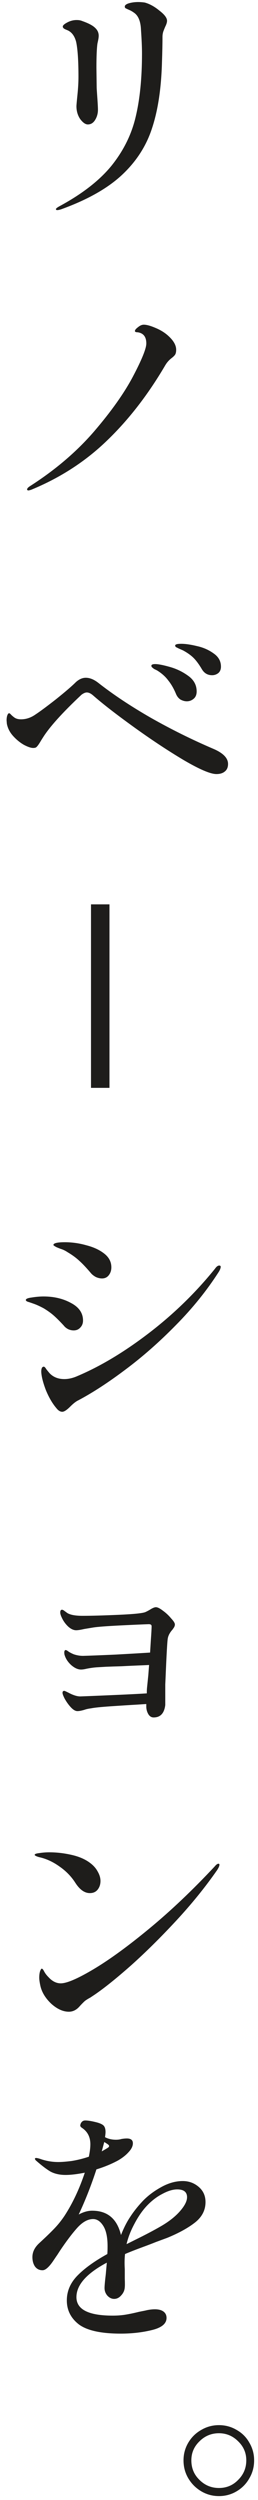
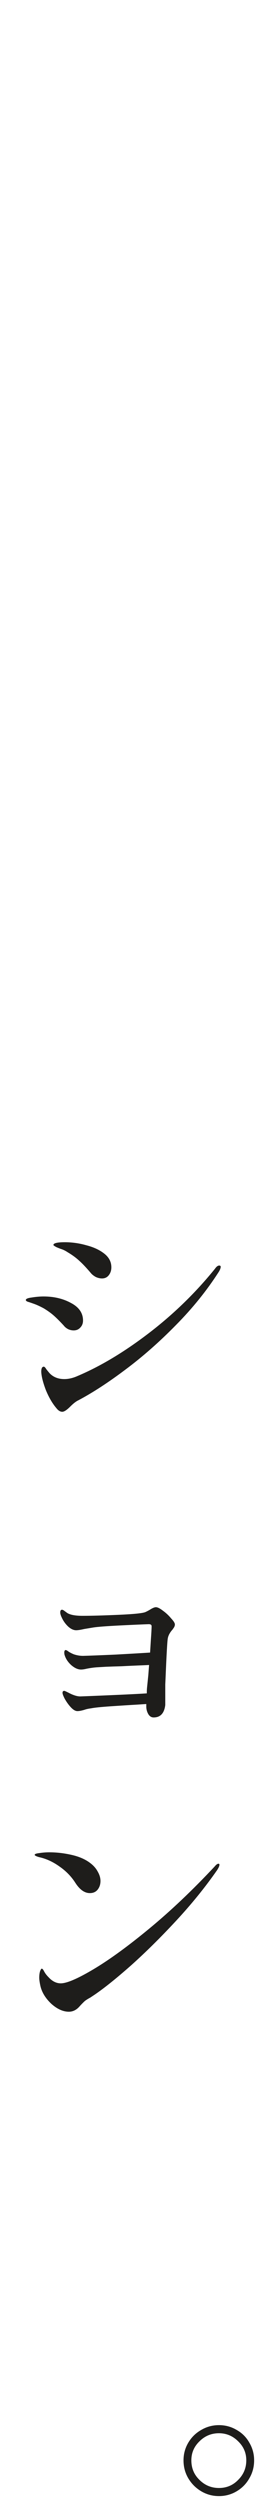
<svg xmlns="http://www.w3.org/2000/svg" width="34" height="329" viewBox="0 0 34 329" fill="none">
-   <path d="M14.427 119.013L14.427 143.162H11.992L11.992 119.013H14.427Z" fill="#1E1D1B" />
-   <path d="M24.083 287.023C24.883 287.023 25.584 287.278 26.184 287.79C26.784 288.301 27.084 288.968 27.084 289.791C27.084 290.859 26.618 291.759 25.684 292.493C24.772 293.205 23.56 293.872 22.048 294.494L20.514 295.061C20.136 295.217 19.524 295.45 18.679 295.762C17.834 296.073 17.1 296.362 16.478 296.629C16.411 297.207 16.4 297.874 16.444 298.63C16.444 298.83 16.444 299.231 16.444 299.831C16.466 300.431 16.466 300.821 16.444 300.999C16.422 301.399 16.266 301.755 15.977 302.066C15.71 302.377 15.399 302.533 15.043 302.533C14.71 302.533 14.409 302.388 14.143 302.099C13.898 301.81 13.776 301.477 13.776 301.099C13.776 300.81 13.831 300.198 13.943 299.264L14.076 297.763C11.408 299.186 10.073 300.698 10.073 302.299C10.073 303.923 11.663 304.734 14.843 304.734C15.488 304.734 16.066 304.69 16.578 304.601C17.111 304.512 17.689 304.39 18.312 304.234C18.423 304.212 18.701 304.156 19.146 304.067C19.591 303.956 20.013 303.9 20.413 303.9C20.903 303.9 21.281 304.001 21.548 304.201C21.814 304.401 21.948 304.679 21.948 305.035C21.948 305.791 21.303 306.324 20.013 306.636C18.746 306.947 17.378 307.103 15.911 307.103C13.331 307.103 11.496 306.702 10.407 305.902C9.34 305.079 8.806 304.023 8.806 302.733C8.806 301.51 9.273 300.42 10.207 299.464C11.141 298.508 12.453 297.563 14.143 296.629C14.165 296.384 14.176 296.04 14.176 295.595C14.176 294.416 13.987 293.527 13.609 292.927C13.231 292.326 12.786 292.026 12.275 292.026C11.563 292.026 10.852 292.426 10.14 293.227C9.451 294.005 8.706 294.995 7.905 296.195L7.538 296.762C7.472 296.851 7.305 297.096 7.038 297.496C6.771 297.896 6.515 298.208 6.271 298.43C6.026 298.653 5.804 298.764 5.604 298.764C5.181 298.764 4.848 298.597 4.603 298.263C4.381 297.93 4.27 297.518 4.27 297.029C4.27 296.384 4.547 295.795 5.103 295.261L5.604 294.794C6.226 294.216 6.76 293.694 7.205 293.227C7.672 292.738 8.105 292.193 8.506 291.592C9.573 289.947 10.463 288.057 11.174 285.922C10.173 286.122 9.328 286.222 8.639 286.222C7.883 286.222 7.227 286.078 6.671 285.789C6.137 285.477 5.493 284.988 4.737 284.321C4.648 284.232 4.603 284.154 4.603 284.087C4.603 284.021 4.659 283.987 4.77 283.987C4.859 283.987 5.014 284.021 5.237 284.087C6.037 284.377 6.849 284.521 7.672 284.521C8.117 284.521 8.695 284.477 9.406 284.388C10.14 284.276 10.907 284.087 11.708 283.821C11.841 283.176 11.908 282.631 11.908 282.186C11.908 281.252 11.552 280.541 10.841 280.051C10.663 279.94 10.574 279.829 10.574 279.718C10.596 279.518 10.663 279.362 10.774 279.251C10.885 279.117 11.041 279.051 11.241 279.051C11.552 279.051 11.986 279.117 12.542 279.251C13.12 279.384 13.498 279.551 13.676 279.751C13.831 279.929 13.909 280.207 13.909 280.585C13.909 280.719 13.887 280.941 13.842 281.252C14.265 281.475 14.743 281.586 15.277 281.586C15.566 281.586 15.81 281.552 16.011 281.486C16.277 281.441 16.511 281.419 16.711 281.419C17.245 281.419 17.512 281.63 17.512 282.053C17.512 282.431 17.323 282.82 16.945 283.22C16.589 283.62 16.122 283.987 15.544 284.321C14.676 284.788 13.731 285.177 12.708 285.488C12.019 287.601 11.241 289.58 10.373 291.426C10.996 291.092 11.585 290.925 12.141 290.925C14.165 290.925 15.432 291.993 15.944 294.127C16.3 293.216 16.7 292.426 17.145 291.759C17.589 291.07 18.123 290.392 18.746 289.724C19.413 289.013 20.224 288.39 21.181 287.857C22.159 287.301 23.126 287.023 24.083 287.023ZM13.409 283.12C13.831 282.876 14.076 282.731 14.143 282.686C14.298 282.598 14.376 282.509 14.376 282.42C14.376 282.331 14.287 282.231 14.109 282.119L13.742 281.886L13.409 283.12ZM21.281 292.927C22.304 292.326 23.115 291.681 23.716 290.992C24.338 290.28 24.65 289.669 24.65 289.157C24.65 288.468 24.216 288.123 23.349 288.123C22.771 288.123 22.115 288.324 21.381 288.724C20.647 289.102 19.958 289.636 19.313 290.325C18.735 290.947 18.201 291.726 17.712 292.66C17.223 293.571 16.878 294.461 16.678 295.328L17.078 295.128L17.812 294.761C19.213 294.072 20.369 293.46 21.281 292.927Z" fill="#1E1D1B" />
  <path d="M11.842 249.132C11.152 249.132 10.519 248.687 9.941 247.798C9.407 246.953 8.706 246.23 7.839 245.63C6.972 245.007 6.071 244.596 5.137 244.395C4.759 244.284 4.57 244.184 4.57 244.095C4.57 243.984 4.782 243.906 5.204 243.862C5.627 243.795 6.06 243.762 6.505 243.762C7.461 243.762 8.428 243.873 9.407 244.095C10.408 244.318 11.23 244.673 11.875 245.163C12.32 245.496 12.653 245.874 12.876 246.297C13.12 246.719 13.243 247.131 13.243 247.531C13.243 247.976 13.12 248.354 12.876 248.665C12.631 248.976 12.287 249.132 11.842 249.132ZM5.337 261.407C5.226 260.917 5.171 260.539 5.171 260.273C5.171 259.939 5.204 259.661 5.271 259.439C5.36 259.194 5.438 259.072 5.504 259.072C5.593 259.072 5.704 259.205 5.838 259.472C5.971 259.717 6.16 259.961 6.405 260.206C6.894 260.74 7.428 261.006 8.006 261.006C8.806 261.006 10.252 260.384 12.342 259.138C14.432 257.893 16.89 256.103 19.714 253.768C22.538 251.433 25.395 248.721 28.286 245.63C28.486 245.385 28.653 245.263 28.786 245.263C28.875 245.263 28.92 245.307 28.92 245.396C28.92 245.552 28.82 245.785 28.619 246.097C27.041 248.365 25.228 250.6 23.183 252.801C21.159 254.98 19.191 256.926 17.279 258.638C15.366 260.328 13.776 261.607 12.509 262.474L11.909 262.874C11.619 263.03 11.386 263.174 11.208 263.308C11.052 263.441 10.83 263.664 10.541 263.975C10.118 264.486 9.629 264.742 9.073 264.742C8.317 264.742 7.55 264.398 6.772 263.708C6.016 262.997 5.538 262.229 5.337 261.407Z" fill="#1E1D1B" />
  <path d="M20.546 211.506C20.768 211.506 21.079 211.662 21.48 211.973C21.88 212.262 22.236 212.595 22.547 212.973C22.881 213.329 23.047 213.596 23.047 213.774C23.047 213.93 22.992 214.085 22.881 214.241C22.792 214.374 22.736 214.452 22.714 214.474C22.38 214.853 22.18 215.231 22.113 215.609C22.047 215.92 21.947 217.699 21.813 220.945L21.78 221.679V223.113V224.381C21.646 225.471 21.135 226.015 20.246 226.015C19.956 226.015 19.723 225.871 19.545 225.582C19.367 225.27 19.278 224.937 19.278 224.581V224.248L18.278 224.314C17.121 224.381 15.887 224.459 14.575 224.548C13.286 224.637 12.429 224.726 12.007 224.815C11.651 224.859 11.351 224.926 11.106 225.015C10.728 225.126 10.428 225.182 10.206 225.182C9.939 225.182 9.65 225.015 9.338 224.681C9.027 224.348 8.749 223.958 8.505 223.514C8.327 223.158 8.238 222.913 8.238 222.78C8.238 222.602 8.316 222.513 8.471 222.513C8.516 222.513 8.694 222.591 9.005 222.747C9.627 223.08 10.15 223.247 10.573 223.247C11.262 223.225 12.63 223.169 14.675 223.08C16.743 222.991 18.3 222.913 19.345 222.847C19.345 222.513 19.356 222.257 19.378 222.079L19.545 220.445L19.645 219.111L18.978 219.144C17.822 219.189 16.832 219.233 16.009 219.278C15.187 219.3 14.508 219.322 13.975 219.344L12.841 219.411C12.418 219.433 11.929 219.5 11.373 219.611C11.106 219.678 10.873 219.711 10.673 219.711C10.272 219.711 9.85 219.522 9.405 219.144C8.983 218.766 8.694 218.344 8.538 217.877C8.493 217.766 8.471 217.632 8.471 217.476C8.471 217.254 8.538 217.143 8.671 217.143C8.738 217.143 8.871 217.221 9.072 217.376C9.294 217.51 9.516 217.621 9.739 217.71C10.139 217.843 10.539 217.91 10.94 217.91C11.784 217.888 13.208 217.832 15.209 217.743C17.233 217.632 18.756 217.543 19.779 217.476L19.879 215.842C19.945 214.93 19.979 214.319 19.979 214.008C19.979 213.83 19.856 213.741 19.612 213.741C18.9 213.763 17.644 213.818 15.843 213.907C14.064 213.996 12.885 214.085 12.307 214.174L11.106 214.374C10.617 214.486 10.261 214.541 10.039 214.541C9.705 214.541 9.361 214.386 9.005 214.074C8.649 213.741 8.371 213.363 8.171 212.94C8.015 212.629 7.938 212.384 7.938 212.206C7.938 211.962 8.015 211.839 8.171 211.839C8.26 211.839 8.371 211.895 8.505 212.006C8.66 212.117 8.783 212.206 8.871 212.273C9.272 212.518 9.939 212.64 10.873 212.64C12.051 212.64 13.641 212.595 15.643 212.507C17.666 212.418 18.845 212.295 19.178 212.14C19.423 212.028 19.667 211.895 19.912 211.739C20.179 211.584 20.39 211.506 20.546 211.506Z" fill="#1E1D1B" />
  <path d="M13.442 168.244C13.175 168.244 12.898 168.178 12.608 168.044C12.342 167.889 12.141 167.733 12.008 167.577C11.408 166.866 10.896 166.321 10.474 165.943C10.051 165.543 9.54 165.165 8.939 164.809C8.606 164.586 8.283 164.431 7.972 164.342C7.683 164.231 7.494 164.153 7.405 164.108C7.16 163.975 7.038 163.886 7.038 163.842C7.038 163.597 7.538 163.475 8.539 163.475C9.495 163.475 10.44 163.608 11.374 163.875C12.33 164.119 13.12 164.486 13.742 164.976C14.365 165.465 14.676 166.065 14.676 166.777C14.676 167.177 14.565 167.522 14.343 167.811C14.12 168.1 13.82 168.244 13.442 168.244ZM8.206 185.789C7.939 185.789 7.683 185.634 7.438 185.322C6.905 184.7 6.438 183.899 6.037 182.921C5.659 181.92 5.459 181.12 5.437 180.519C5.437 180.074 5.548 179.852 5.771 179.852C5.86 179.852 5.971 179.963 6.104 180.186C6.26 180.386 6.415 180.575 6.571 180.753C7.06 181.242 7.694 181.486 8.472 181.486C9.028 181.486 9.606 181.353 10.207 181.086C13.253 179.796 16.4 177.906 19.646 175.416C22.893 172.925 25.784 170.112 28.319 166.977C28.519 166.688 28.708 166.543 28.886 166.543C29.019 166.543 29.086 166.599 29.086 166.71C29.086 166.866 29.008 167.077 28.852 167.344C27.274 169.812 25.384 172.158 23.182 174.382C21.003 176.605 18.779 178.562 16.511 180.252C14.265 181.942 12.197 183.288 10.307 184.288C10.018 184.422 9.662 184.7 9.24 185.122C8.795 185.567 8.45 185.789 8.206 185.789ZM9.706 175.082C9.462 175.082 9.217 175.027 8.973 174.915C8.728 174.782 8.539 174.626 8.406 174.448C7.872 173.87 7.427 173.426 7.071 173.114C6.716 172.803 6.282 172.492 5.771 172.18C5.237 171.891 4.77 171.68 4.37 171.547C3.992 171.413 3.758 171.335 3.669 171.313C3.491 171.246 3.402 171.169 3.402 171.08C3.402 170.924 3.669 170.813 4.203 170.746C4.759 170.657 5.27 170.613 5.737 170.613C7.116 170.613 8.328 170.902 9.373 171.48C10.418 172.036 10.941 172.803 10.941 173.781C10.941 174.159 10.818 174.471 10.574 174.715C10.351 174.96 10.062 175.082 9.706 175.082Z" fill="#1E1D1B" />
-   <path d="M27.952 88.859C27.373 88.859 26.929 88.603 26.617 88.091C26.239 87.447 25.872 86.946 25.517 86.591C25.161 86.235 24.694 85.901 24.116 85.59C23.96 85.523 23.782 85.445 23.582 85.356C23.404 85.267 23.271 85.201 23.182 85.156C23.115 85.09 23.082 85.023 23.082 84.956C23.082 84.8 23.349 84.723 23.882 84.723C24.438 84.723 25.128 84.823 25.95 85.023C26.773 85.201 27.507 85.523 28.152 85.99C28.797 86.435 29.119 87.013 29.119 87.725C29.119 88.103 28.997 88.392 28.752 88.592C28.508 88.77 28.241 88.859 27.952 88.859ZM24.616 92.294C24.349 92.294 24.071 92.216 23.782 92.061C23.515 91.883 23.315 91.627 23.182 91.294C22.893 90.604 22.559 90.026 22.181 89.559C21.825 89.07 21.347 88.636 20.747 88.258C20.636 88.192 20.502 88.125 20.347 88.058C20.213 87.969 20.113 87.891 20.047 87.825C19.98 87.758 19.946 87.691 19.946 87.625C19.946 87.469 20.113 87.391 20.447 87.391C20.847 87.391 21.481 87.513 22.348 87.758C23.237 88.003 24.049 88.392 24.783 88.925C25.539 89.459 25.917 90.148 25.917 90.993C25.917 91.416 25.784 91.738 25.517 91.961C25.25 92.183 24.95 92.294 24.616 92.294ZM28.519 101.867C27.74 101.867 26.306 101.256 24.216 100.033C22.126 98.787 19.924 97.331 17.611 95.663C15.299 93.995 13.509 92.606 12.241 91.494C11.952 91.249 11.685 91.127 11.441 91.127C11.241 91.127 11.007 91.227 10.74 91.427C8.205 93.806 6.504 95.697 5.637 97.097C5.548 97.231 5.404 97.464 5.203 97.798C5.003 98.109 4.848 98.298 4.736 98.365C4.647 98.409 4.525 98.432 4.369 98.432C4.08 98.432 3.68 98.298 3.169 98.031C2.657 97.742 2.179 97.353 1.734 96.864C1.29 96.375 1.012 95.83 0.901 95.23L0.867 94.796C0.867 94.529 0.901 94.307 0.967 94.129C1.034 93.951 1.112 93.862 1.201 93.862C1.267 93.862 1.356 93.929 1.468 94.062C1.601 94.195 1.746 94.318 1.901 94.429C2.124 94.585 2.413 94.662 2.768 94.662C3.436 94.662 4.069 94.451 4.67 94.029C5.248 93.651 6.148 92.984 7.371 92.028C8.594 91.049 9.473 90.293 10.007 89.759C10.429 89.381 10.863 89.192 11.307 89.192C11.819 89.192 12.352 89.403 12.908 89.826C14.887 91.383 17.211 92.928 19.88 94.462C22.548 95.975 25.283 97.331 28.085 98.532C29.397 99.088 30.053 99.755 30.053 100.533C30.053 100.978 29.909 101.311 29.619 101.534C29.353 101.756 28.986 101.867 28.519 101.867Z" fill="#1E1D1B" />
-   <path d="M4.137 64.443C3.937 64.51 3.815 64.543 3.77 64.543C3.637 64.543 3.57 64.498 3.57 64.409C3.57 64.276 3.715 64.12 4.004 63.943C7.295 61.83 10.086 59.451 12.376 56.804C14.666 54.136 16.39 51.701 17.546 49.5C18.703 47.298 19.281 45.864 19.281 45.197C19.281 44.33 18.903 43.84 18.147 43.729C17.902 43.729 17.78 43.674 17.78 43.562C17.78 43.429 17.913 43.262 18.18 43.062C18.447 42.84 18.703 42.728 18.947 42.728C19.325 42.728 19.848 42.873 20.515 43.162C21.204 43.451 21.782 43.818 22.249 44.263C22.894 44.863 23.217 45.453 23.217 46.031C23.217 46.297 23.172 46.509 23.083 46.664C22.994 46.798 22.85 46.942 22.649 47.098C22.294 47.365 22.005 47.687 21.782 48.065C19.514 51.935 16.957 55.237 14.111 57.972C11.287 60.707 7.962 62.864 4.137 64.443Z" fill="#1E1D1B" />
-   <path d="M7.538 27.652C7.427 27.652 7.371 27.608 7.371 27.519C7.371 27.43 7.56 27.285 7.938 27.085C10.918 25.462 13.186 23.683 14.743 21.748C16.299 19.791 17.344 17.668 17.878 15.377C18.434 13.065 18.712 10.285 18.712 7.039C18.712 6.238 18.667 5.193 18.578 3.903C18.534 2.858 18.256 2.135 17.745 1.735C17.478 1.535 17.233 1.391 17.011 1.302C16.811 1.213 16.666 1.146 16.577 1.101C16.488 1.057 16.444 0.979 16.444 0.868C16.444 0.69 16.622 0.546 16.977 0.434C17.355 0.323 17.767 0.268 18.212 0.268C18.478 0.268 18.767 0.29 19.079 0.334C19.724 0.512 20.369 0.868 21.013 1.402C21.68 1.913 22.014 2.358 22.014 2.736C22.014 2.936 21.936 3.192 21.781 3.503C21.692 3.703 21.603 3.926 21.514 4.17C21.447 4.393 21.414 4.615 21.414 4.837C21.414 5.749 21.391 6.85 21.347 8.139C21.258 11.586 20.824 14.488 20.046 16.845C19.29 19.202 17.956 21.27 16.044 23.049C14.153 24.806 11.485 26.307 8.038 27.552C7.816 27.619 7.649 27.652 7.538 27.652ZM11.574 16.378C11.262 16.378 10.929 16.145 10.573 15.678C10.24 15.188 10.073 14.621 10.073 13.977C10.073 13.843 10.117 13.343 10.206 12.476C10.295 11.608 10.34 10.819 10.34 10.107C10.34 8.017 10.24 6.494 10.04 5.538C9.839 4.737 9.45 4.215 8.872 3.97C8.694 3.903 8.55 3.837 8.438 3.77C8.327 3.681 8.272 3.592 8.272 3.503C8.272 3.347 8.461 3.169 8.839 2.969C9.239 2.747 9.661 2.636 10.106 2.636C10.395 2.636 10.64 2.68 10.84 2.769C11.663 3.058 12.23 3.358 12.541 3.67C12.852 3.959 13.008 4.304 13.008 4.704C13.008 4.859 12.986 5.048 12.941 5.271C12.897 5.471 12.864 5.627 12.841 5.738C12.752 6.36 12.708 7.417 12.708 8.907L12.741 11.542C12.741 11.631 12.775 12.142 12.841 13.076C12.886 13.743 12.908 14.199 12.908 14.444C12.908 14.933 12.786 15.377 12.541 15.778C12.297 16.178 11.974 16.378 11.574 16.378Z" fill="#1E1D1B" />
  <path d="M28.853 328.484C28.008 328.484 27.23 328.273 26.518 327.85C25.807 327.428 25.24 326.861 24.817 326.149C24.395 325.438 24.184 324.648 24.184 323.781C24.184 322.936 24.395 322.158 24.817 321.446C25.24 320.734 25.807 320.179 26.518 319.778C27.23 319.356 28.008 319.145 28.853 319.145C29.698 319.145 30.477 319.356 31.188 319.778C31.9 320.179 32.456 320.734 32.856 321.446C33.279 322.158 33.49 322.936 33.49 323.781C33.49 324.648 33.279 325.438 32.856 326.149C32.456 326.861 31.9 327.428 31.188 327.85C30.477 328.273 29.698 328.484 28.853 328.484ZM28.853 327.417C29.854 327.417 30.699 327.061 31.388 326.349C32.1 325.638 32.456 324.782 32.456 323.781C32.456 322.802 32.1 321.969 31.388 321.279C30.677 320.568 29.832 320.212 28.853 320.212C27.853 320.212 26.997 320.568 26.285 321.279C25.573 321.969 25.218 322.802 25.218 323.781C25.218 324.804 25.573 325.66 26.285 326.349C26.997 327.061 27.853 327.417 28.853 327.417Z" fill="#1E1D1B" />
</svg>